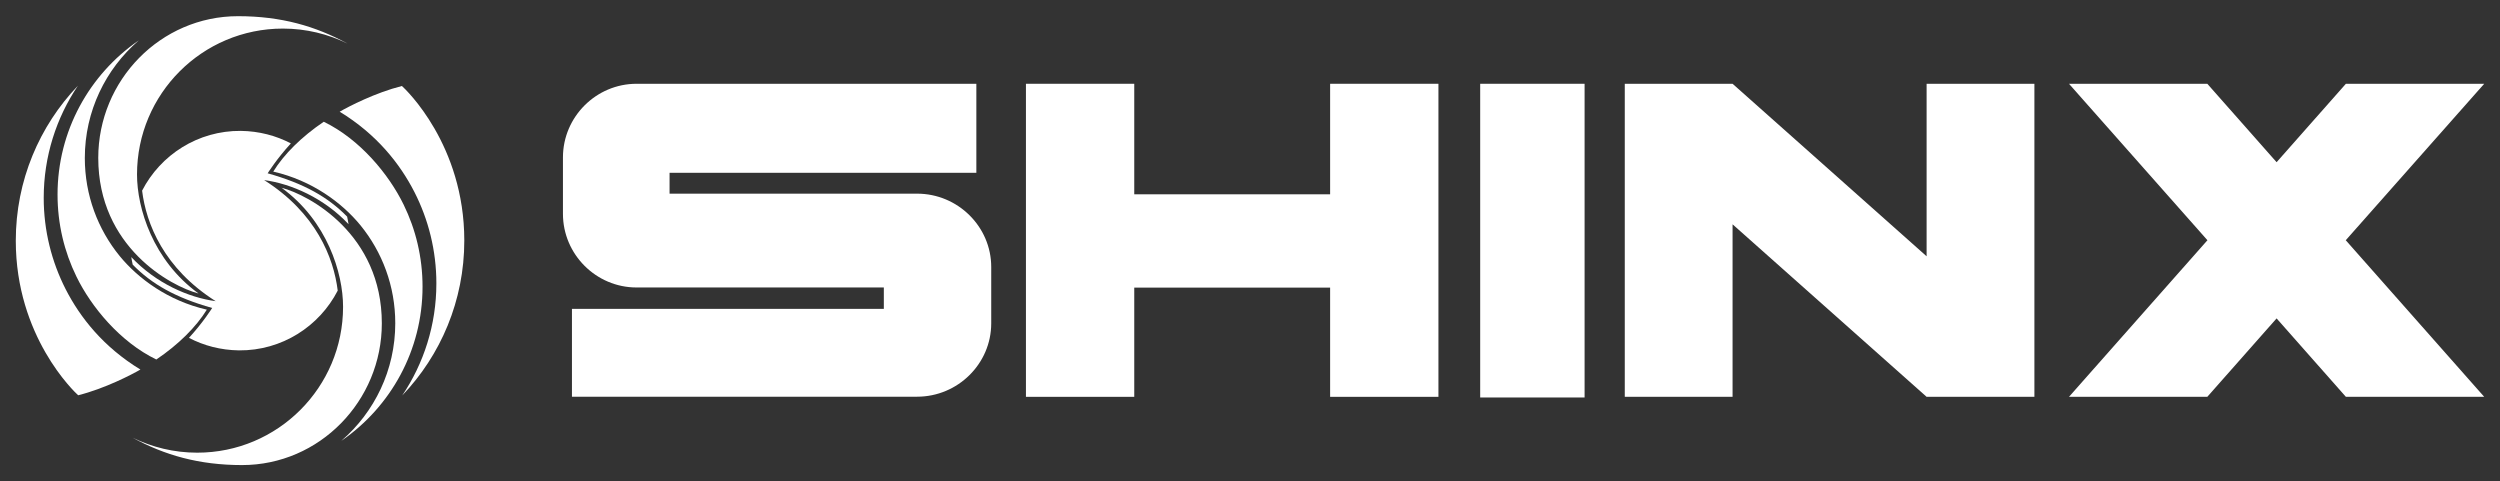
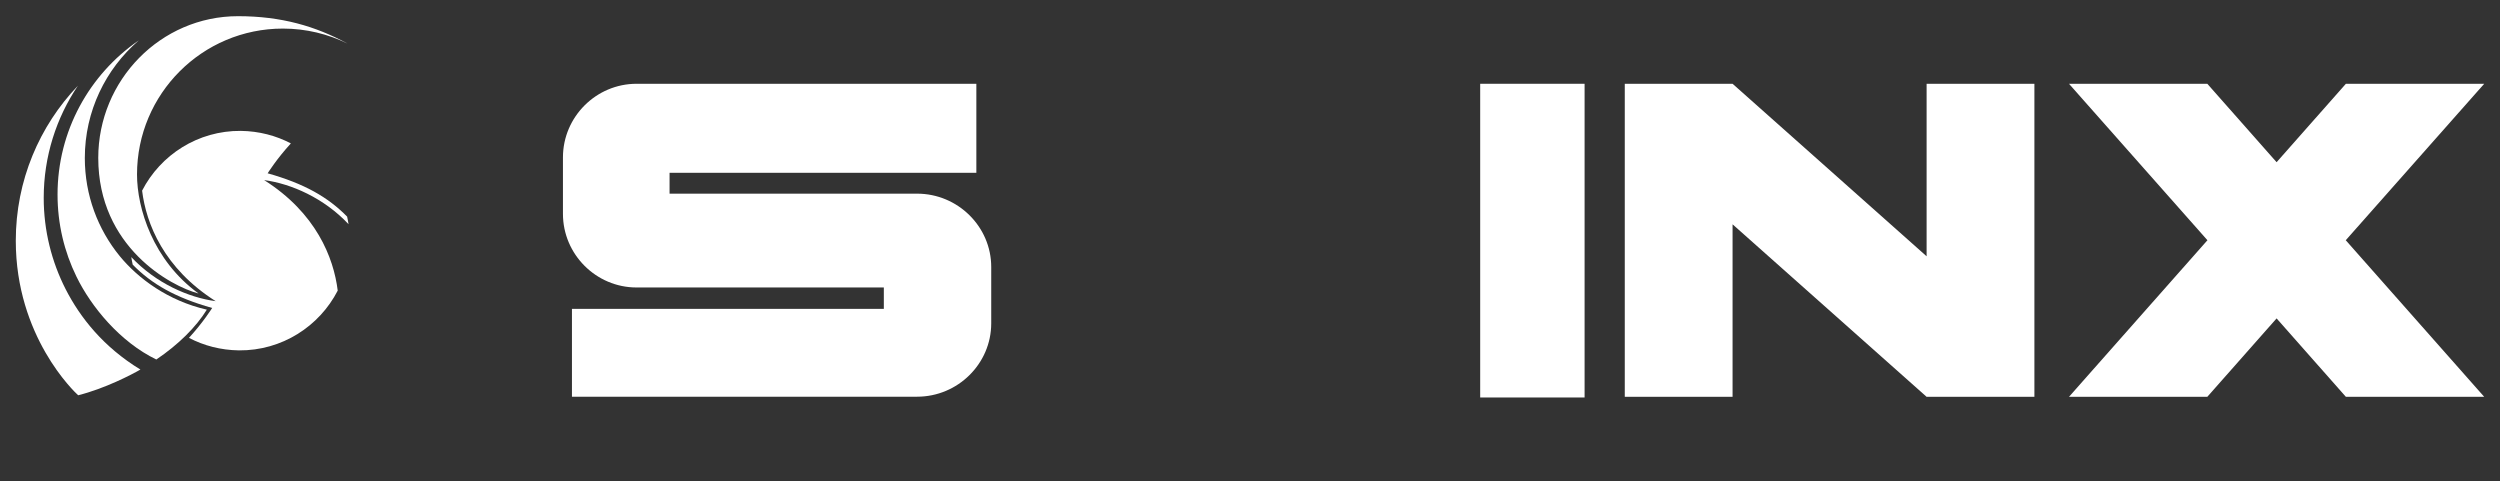
<svg xmlns="http://www.w3.org/2000/svg" id="data" viewBox="0 0 191.58 36.88">
  <rect x="0" y="0" width="191.58" height="36.88" fill="#333333" stroke="none" />
  <defs>
    <style>.cls-1{fill:#fff;stroke-width:0px;}</style>
  </defs>
  <rect class="cls-1" x="113.43" y="6.42" width="8" height="24.04" />
  <polygon class="cls-1" points="190.37 6.42 179.77 6.42 174.46 12.43 169.15 6.42 158.55 6.42 169.16 18.41 158.55 30.41 169.15 30.41 174.46 24.4 179.77 30.41 190.37 30.41 179.76 18.41 190.37 6.42" />
  <polygon class="cls-1" points="147.64 6.42 147.64 19.64 132.77 6.42 124.51 6.42 124.51 30.41 132.77 30.41 132.77 17.19 147.64 30.41 155.9 30.41 155.9 6.42 147.64 6.42" />
-   <polygon class="cls-1" points="101.93 6.42 101.93 14.89 86.92 14.89 86.92 6.42 78.62 6.42 78.62 30.41 86.92 30.41 86.92 22.04 101.93 22.04 101.93 30.41 110.23 30.41 110.23 6.42 101.93 6.42" />
  <path class="cls-1" d="m70.27,14.84h-18.96v-1.6h23.51v-6.82h-26.04c-3.1,0-5.64,2.54-5.64,5.64v4.33c0,3.1,2.54,5.64,5.64,5.64h18.95v1.64h-23.9v6.73h26.45c3.12,0,5.68-2.53,5.68-5.62v-4.32c0-3.09-2.56-5.62-5.68-5.62Z" />
-   <path class="cls-1" d="m35.58,18.44c0,4.6-1.81,8.79-4.76,11.87,1.65-2.45,2.62-5.41,2.62-8.59,0-2.52-.61-4.9-1.68-7-1.11-2.17-2.89-4.43-5.73-6.16.69-.4,2.74-1.46,4.77-1.97.3.27,4.78,4.51,4.78,11.84Zm-4.65-2.76c-1.13-2.32-3.35-5.01-6.12-6.35-1.7,1.15-3.04,2.48-3.87,3.82,0,0,0,0,0,0,2.97.68,5.26,2.38,6.68,4.11,1.67,2.05,2.67,4.66,2.67,7.51,0,3.6-1.6,6.82-4.12,9,0,0,.02,0,.02-.01,3.74-2.59,6.19-6.9,6.19-11.79,0-2.26-.52-4.39-1.45-6.29Zm-9.36-1.29s0,0,0,0c0,0,.01,0,.02.01,3.48,2.53,4.7,6.52,4.7,9.11,0,6.17-5,11.18-11.18,11.18-1.78,0-3.46-.42-4.95-1.15,2.45,1.34,5.09,2.1,8.39,2.1,5.93,0,10.71-4.91,10.71-10.86,0-6.83-5.57-9.84-7.68-10.39Z" />
  <path class="cls-1" d="m20.51,13.28s.71-1.13,1.78-2.29c-1.14-.6-2.44-.94-3.83-.96-3.29-.03-6.16,1.84-7.57,4.58.31,2.54,1.67,5.96,5.64,8.47-2.08-.28-4.58-1.37-6.47-3.38.03.2.07.39.11.58,1.46,1.49,3.28,2.53,6.09,3.32,0,0-.71,1.13-1.78,2.29,1.14.6,2.44.94,3.83.96,3.29.03,6.16-1.84,7.57-4.58-.31-2.54-1.67-5.96-5.64-8.47,2.08.28,4.58,1.37,6.47,3.38-.03-.2-.07-.39-.11-.58-1.46-1.49-3.28-2.53-6.09-3.32Z" />
  <path class="cls-1" d="m1.21,18.44c0-4.6,1.81-8.79,4.76-11.87-1.65,2.45-2.62,5.41-2.62,8.59,0,2.52.61,4.9,1.68,7,1.11,2.17,2.89,4.43,5.73,6.16-.69.4-2.74,1.46-4.77,1.97-.3-.27-4.78-4.51-4.78-11.84Zm4.65,2.76c1.13,2.32,3.35,5.01,6.12,6.35,1.7-1.15,3.04-2.48,3.87-3.82,0,0,0,0,0,0-2.97-.68-5.26-2.38-6.68-4.11-1.67-2.05-2.67-4.66-2.67-7.51,0-3.6,1.6-6.82,4.12-9,0,0-.02,0-.02.01-3.74,2.59-6.19,6.9-6.19,11.79,0,2.26.52,4.39,1.45,6.29Zm9.36,1.29s0,0,0,0c0,0-.01,0-.02-.01-3.48-2.53-4.7-6.52-4.7-9.11,0-6.17,5-11.18,11.18-11.18,1.78,0,3.46.42,4.95,1.15-2.45-1.34-5.09-2.1-8.39-2.1-5.93,0-10.71,4.91-10.71,10.86,0,6.83,5.57,9.84,7.68,10.39Z" />
</svg>